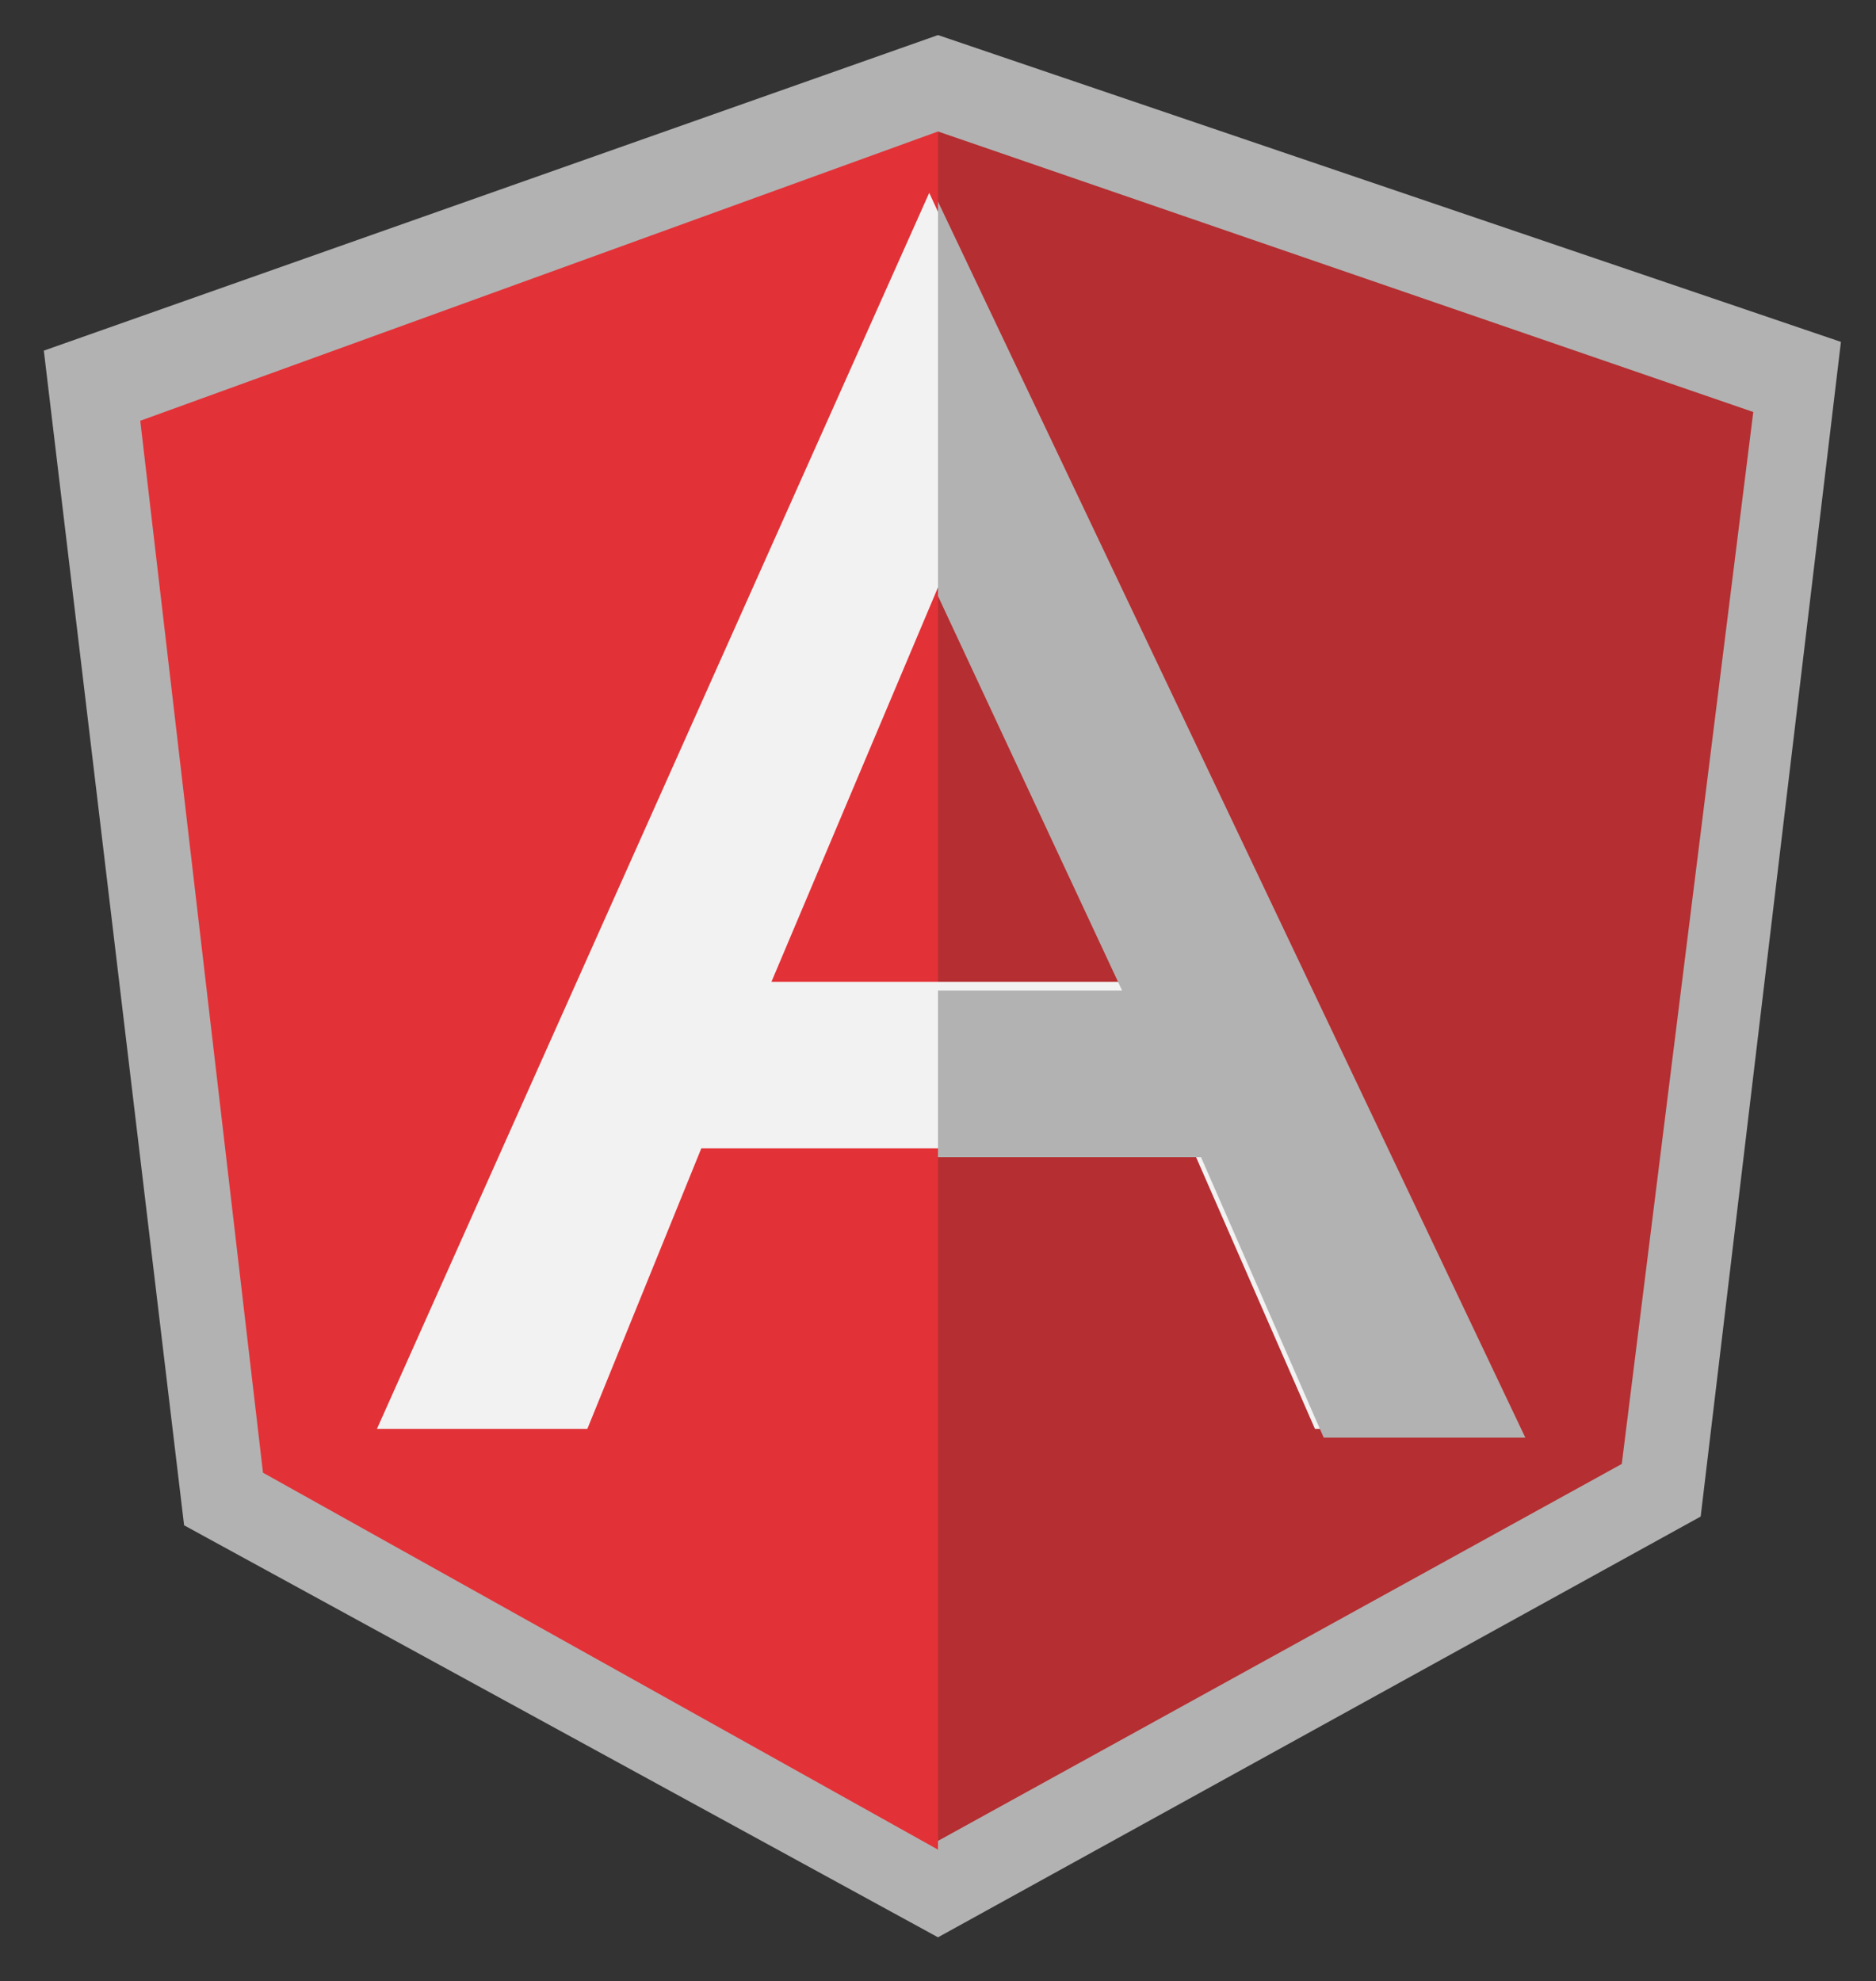
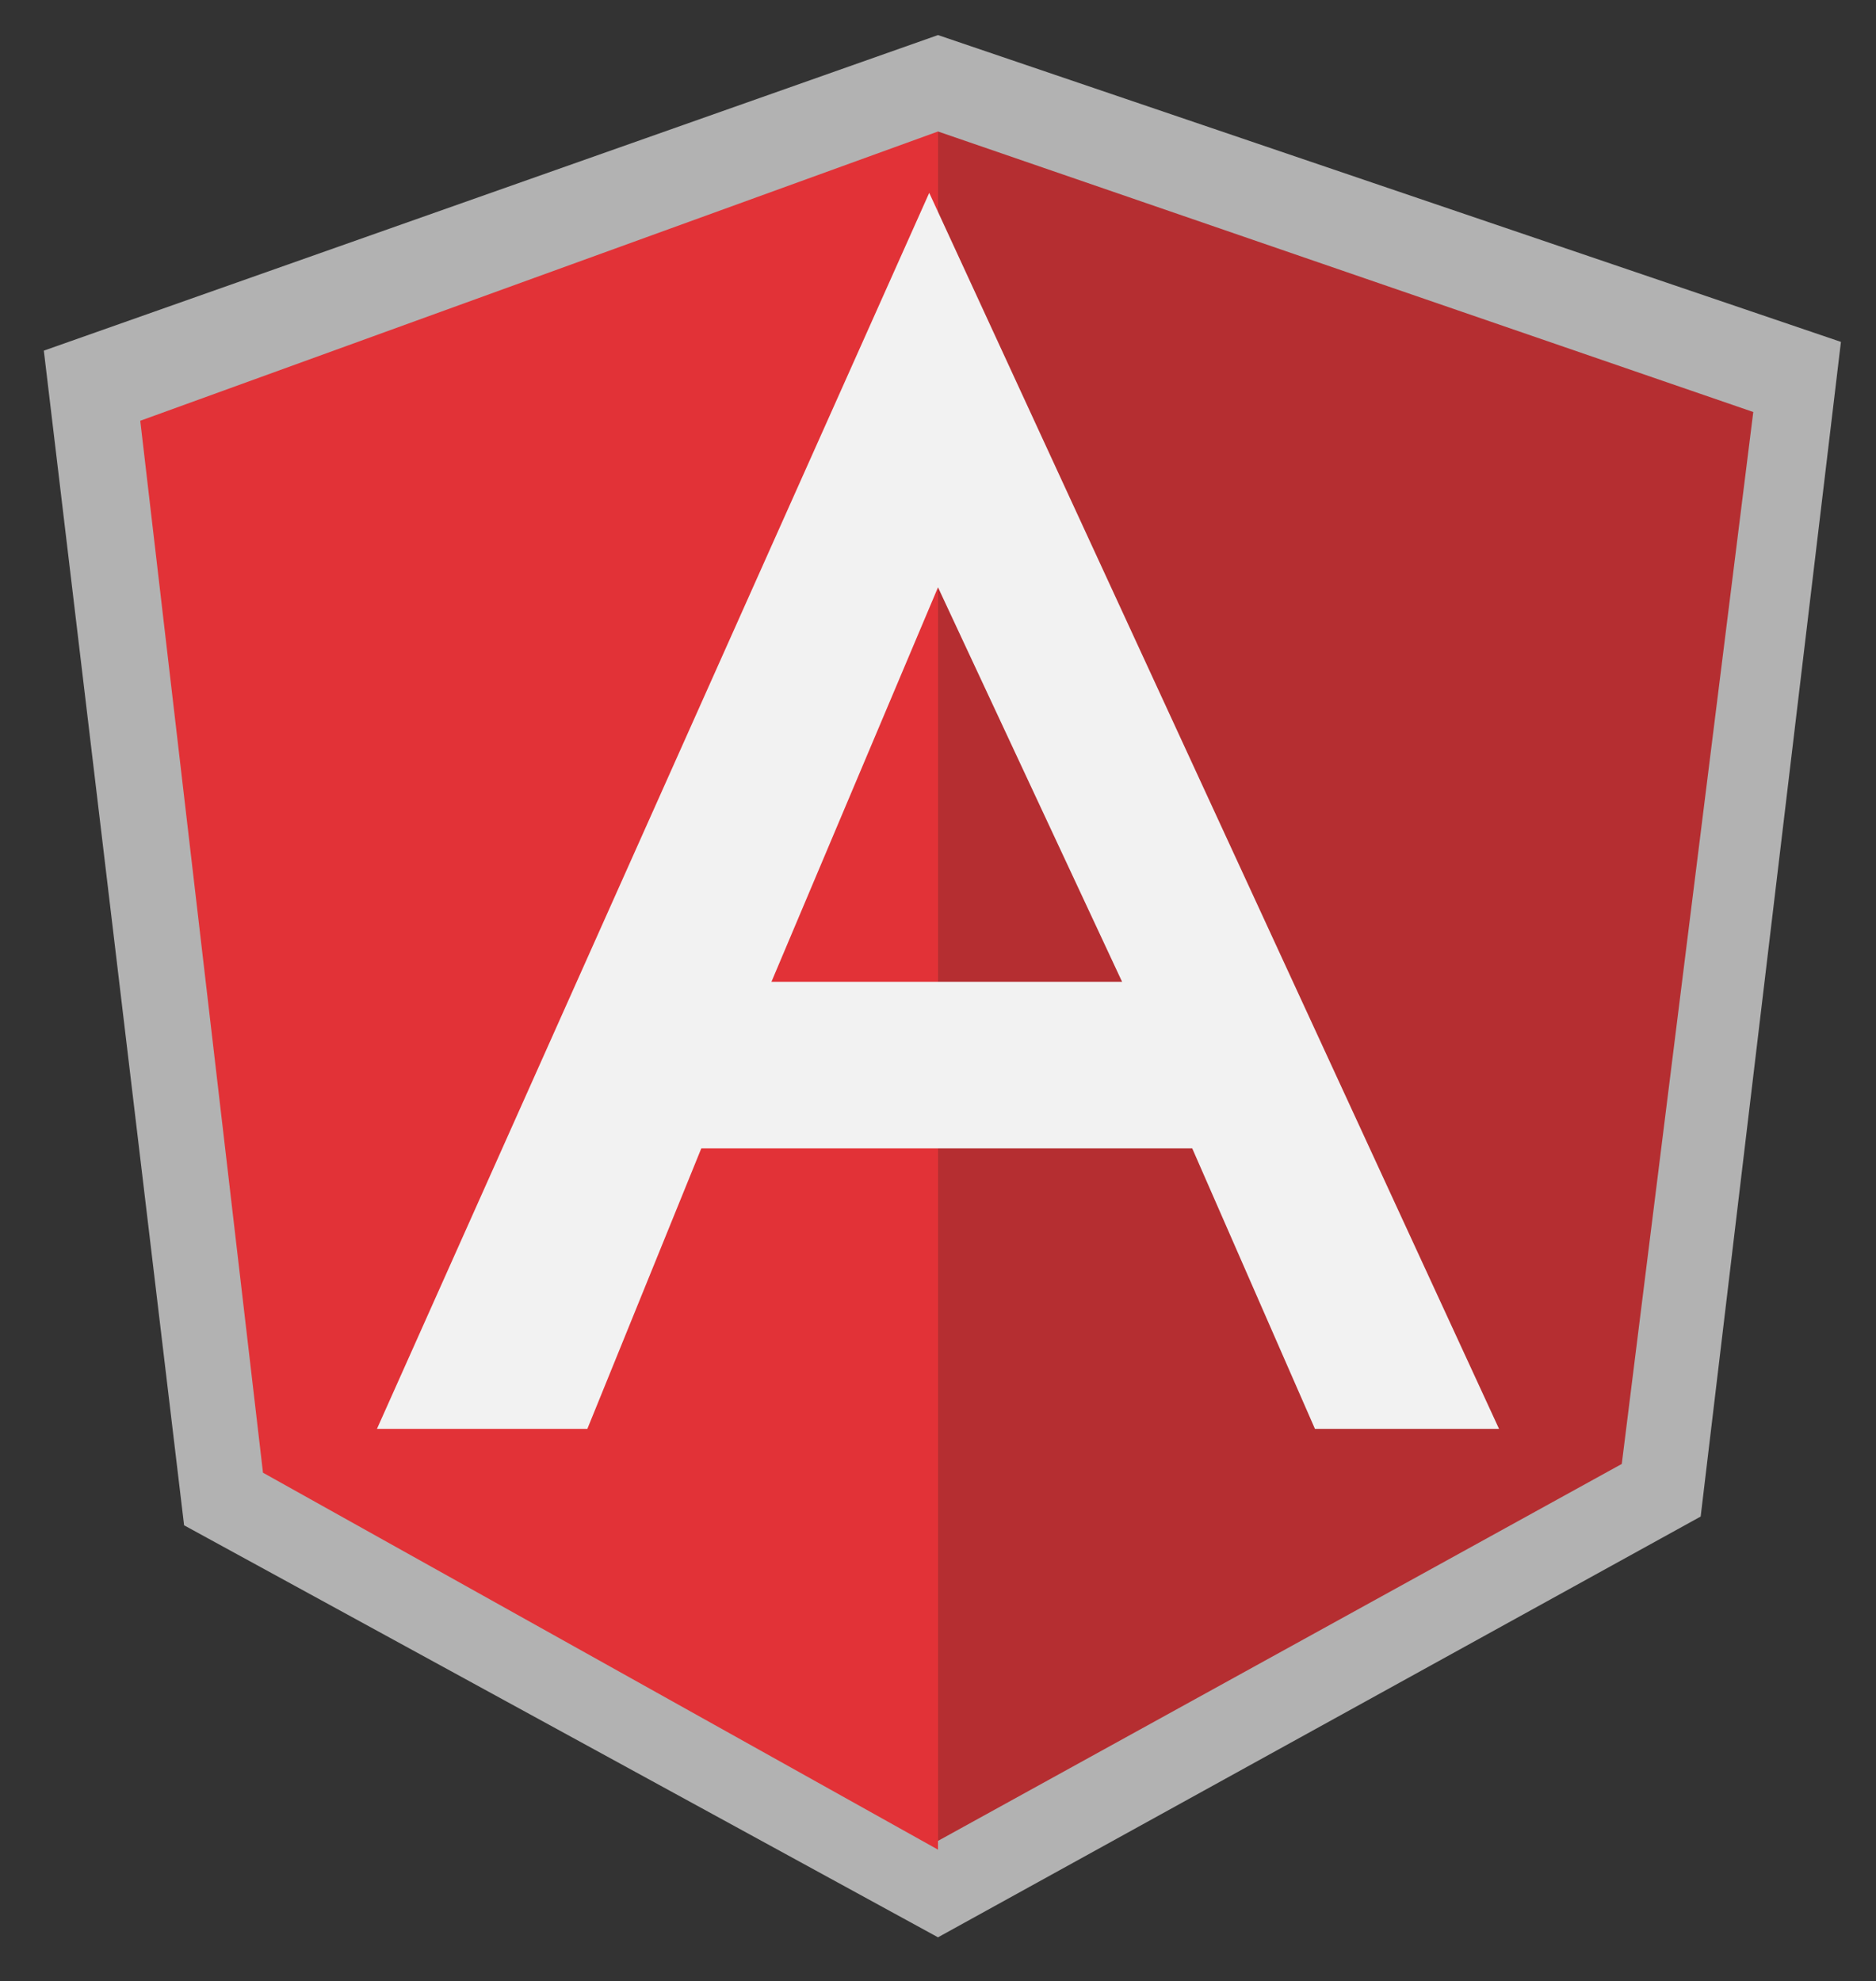
<svg xmlns="http://www.w3.org/2000/svg" version="1.1" id="Layer_1" x="0px" y="0px" viewBox="0 0 21.4 22.6" style="enable-background:new 0 0 21.4 22.6;" xml:space="preserve">
  <rect x="0" y="0" width="21.4" height="22.6" fill="#333333" stroke="none" />
  <style type="text/css">
	.st0{fill:#B2B2B2;}
	.st1{fill:#B52E31;}
	.st2{fill:#E23237;}
	.st3{fill:#F2F2F2;}
</style>
  <g>
    <path class="st0" d="M10.7,0.4L0.5,4l1.6,13.4l8.6,4.7l8.7-4.8L21,3.9L10.7,0.4z" />
    <path class="st1" d="M20,4.7l-9.3-3.2V21l7.8-4.3L20,4.7z" />
    <path class="st2" d="M1.6,4.8l1.4,12l7.7,4.3V1.5L1.6,4.8z" />
-     <path class="st3" d="M12.8,11.2l-2.1-4.5l-1.9,4.5L12.8,11.2L12.8,11.2z M13.6,13.1H8l-1.3,3.2l-2.4,0l6.3-14.1l6.5,14.1H15   L13.6,13.1z" />
-     <path class="st0" d="M10.7,2.3l0,4.5l2.1,4.5h-2.1l0,1.9l3,0l1.4,3.2l2.3,0L10.7,2.3z" />
+     <path class="st3" d="M12.8,11.2l-2.1-4.5l-1.9,4.5L12.8,11.2z M13.6,13.1H8l-1.3,3.2l-2.4,0l6.3-14.1l6.5,14.1H15   L13.6,13.1z" />
  </g>
</svg>